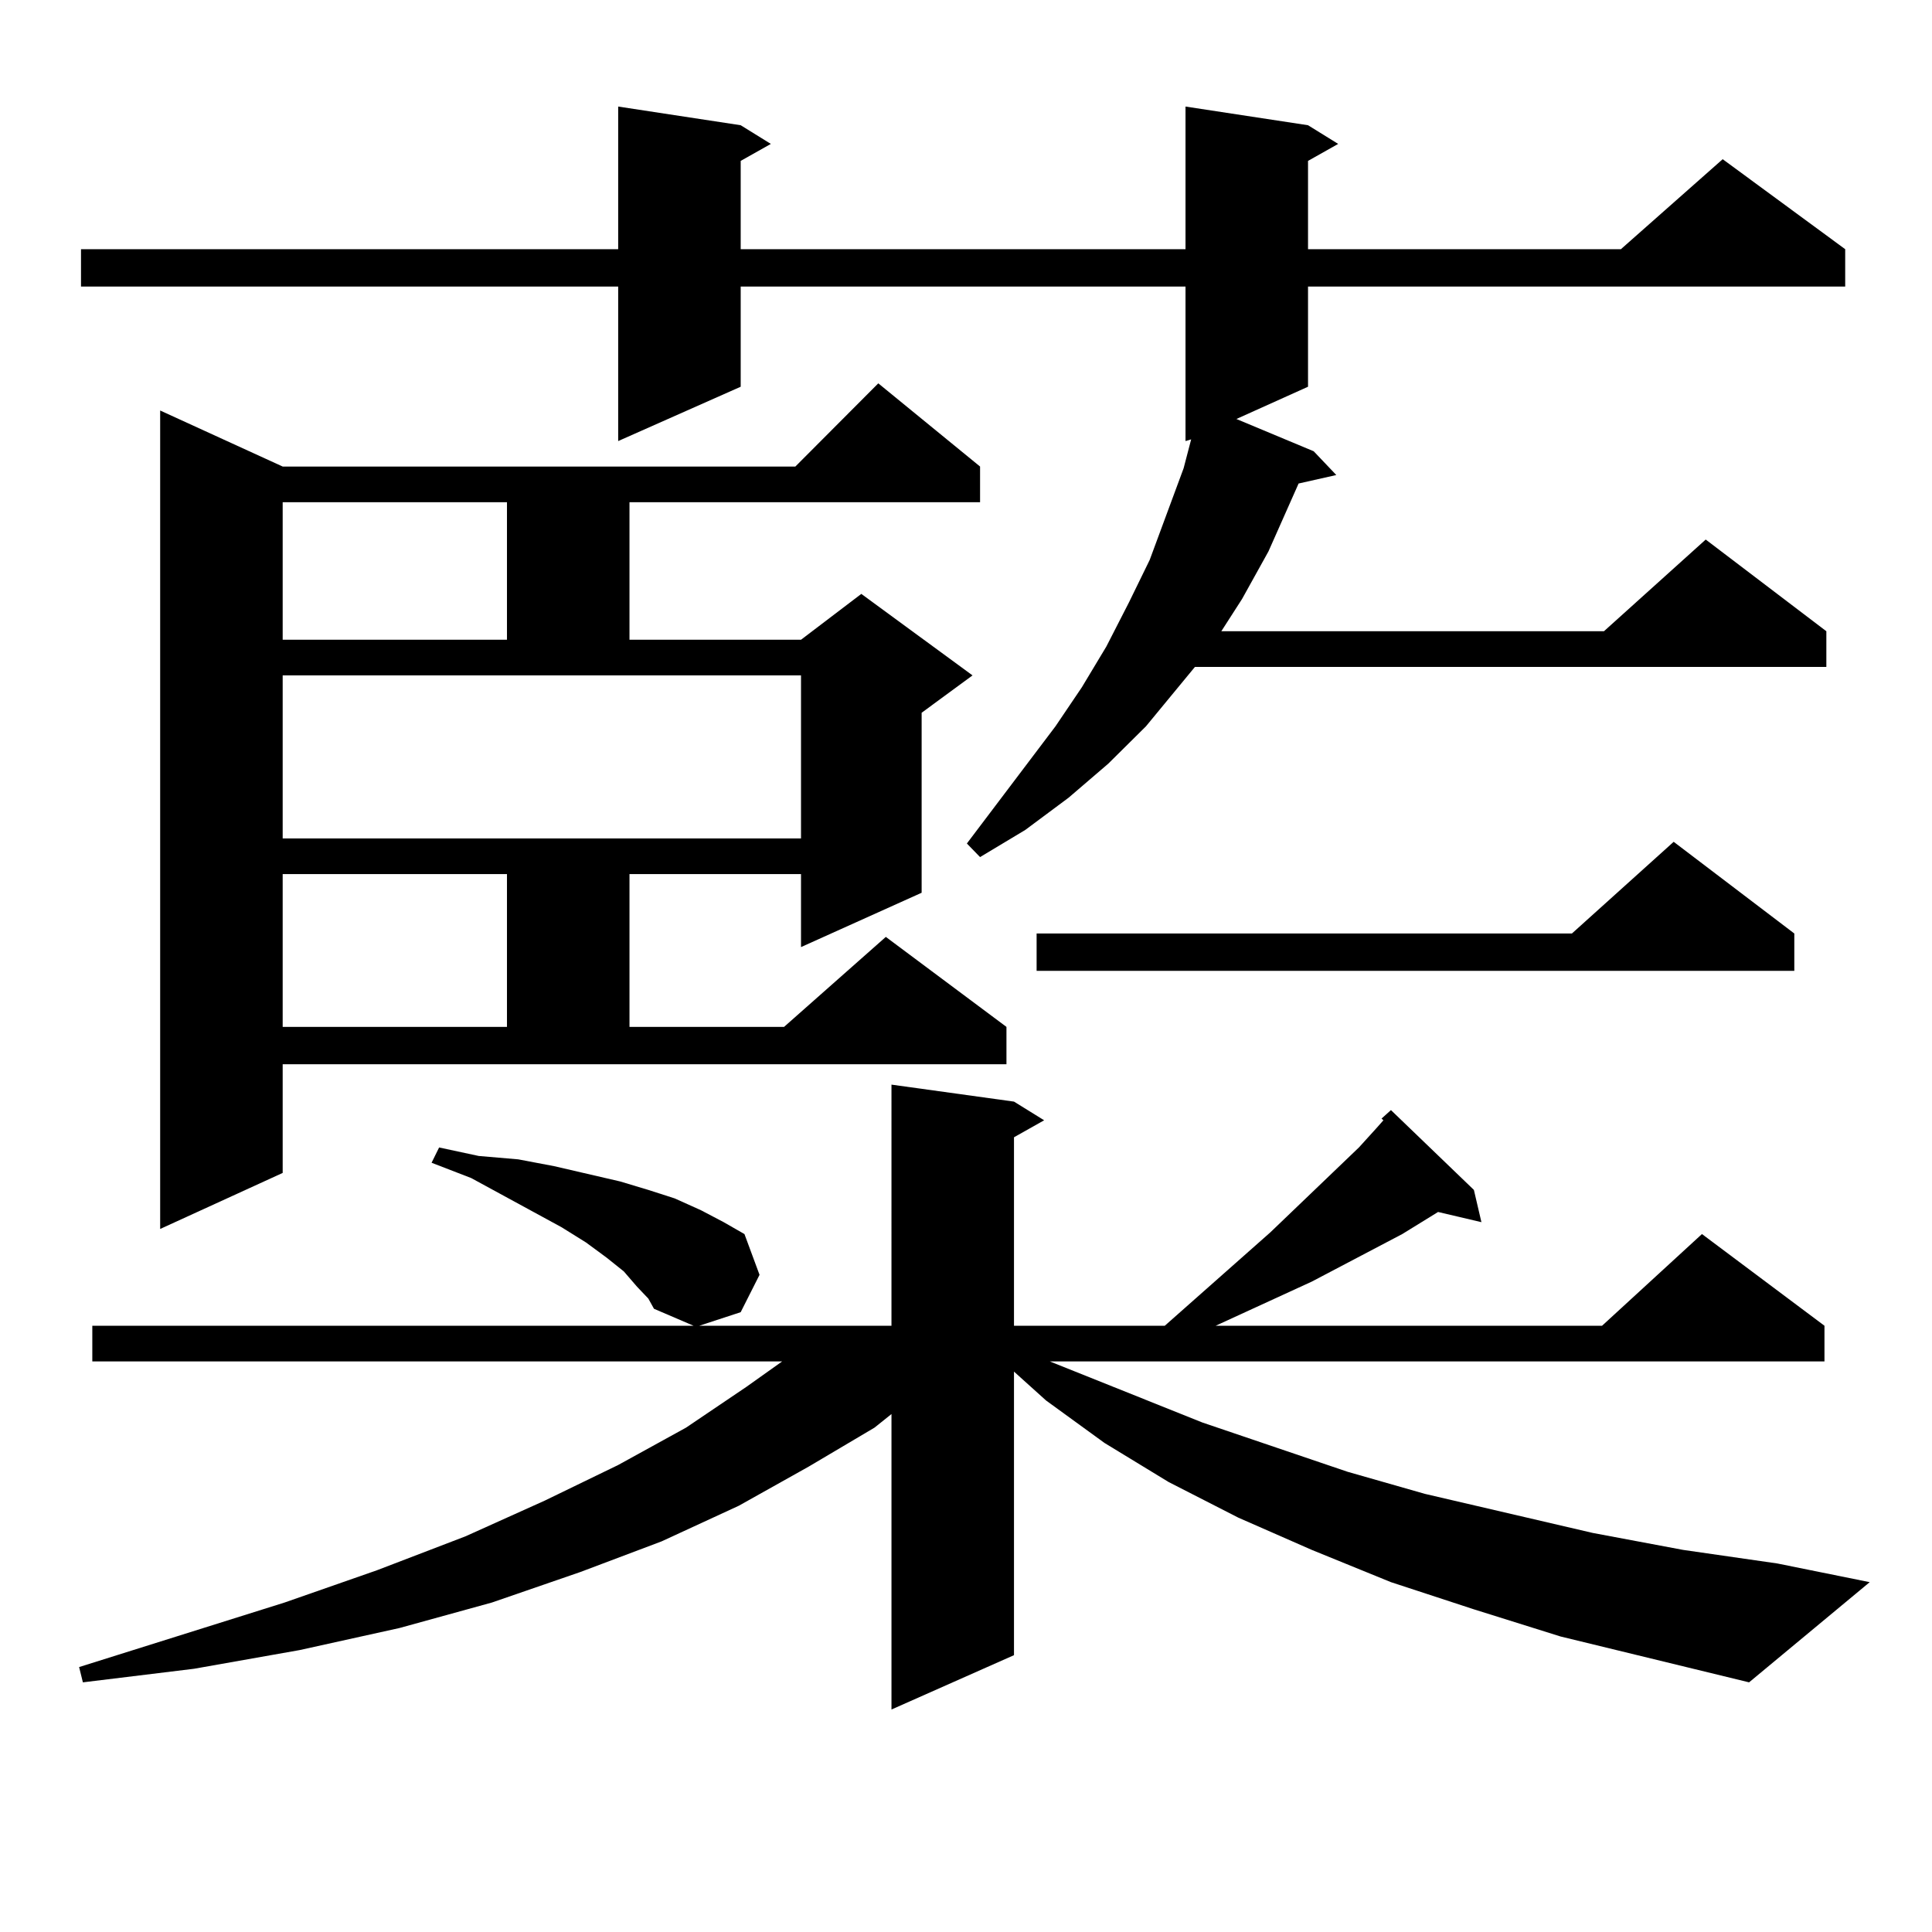
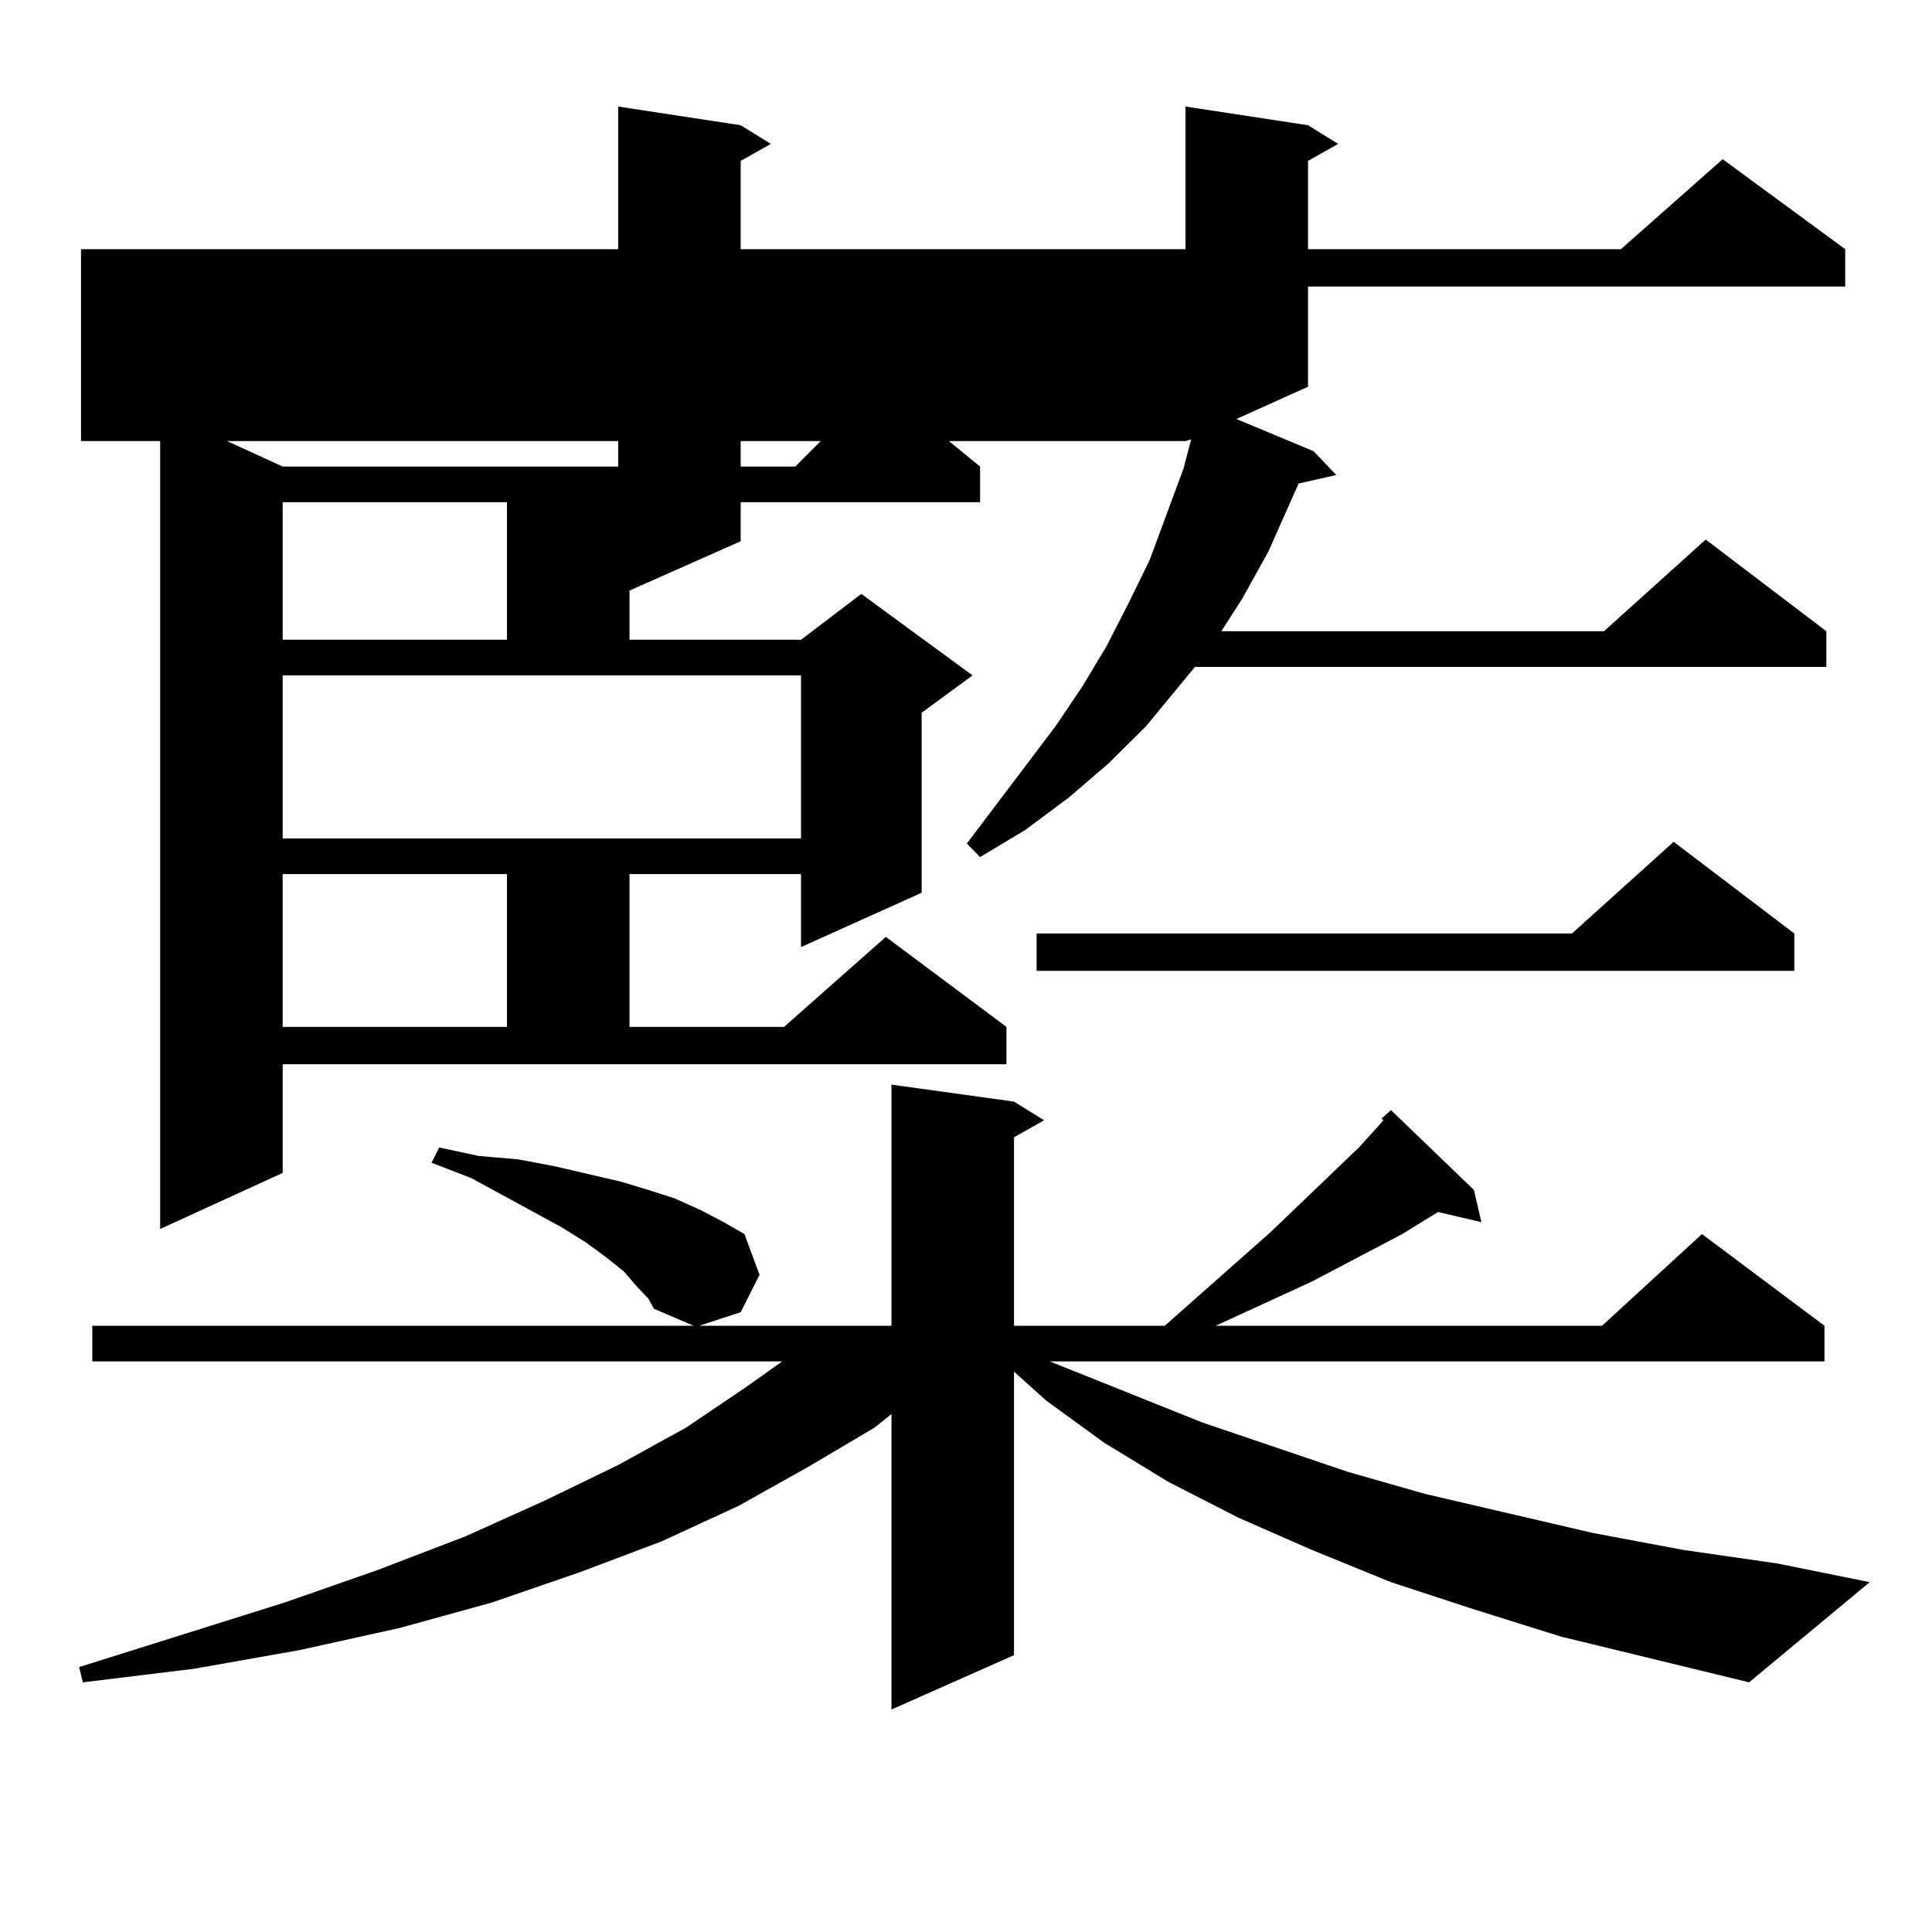
<svg xmlns="http://www.w3.org/2000/svg" version="1.1" id="图层_1" x="0px" y="0px" width="1000px" height="1000px" viewBox="0 0 1000 1000" enable-background="new 0 0 1000 1000" xml:space="preserve">
-   <path d="M807.761,847.047l-44.877-14.063l-42.926-14.063l-40.975-16.699l-38.048-16.699l-36.097-18.457l-33.17-20.215  l-30.243-21.973l-16.585-14.941v146.777l-63.413,28.125V731.91l-8.78,7.031l-34.146,20.215l-36.097,20.215l-39.999,18.457  l-41.95,15.82l-45.853,15.82L206.8,842.652l-51.706,11.426l-54.633,9.668l-57.56,7.031l-1.951-7.91l106.339-33.398l47.804-16.699  l45.852-17.578l40.975-18.457l38.048-18.457l35.121-19.336l31.219-21.094l18.536-13.184H47.78v-18.457h311.211l-20.487-8.789  l-2.927-5.273l-5.854-6.152l-6.829-7.91l-8.78-7.031l-10.731-7.91l-12.683-7.91l-46.828-25.488l-20.487-7.91l3.902-7.91  l20.487,4.395l20.487,1.758l18.536,3.516l34.146,7.91l14.634,4.395l13.658,4.395l13.658,6.152l11.707,6.152l10.731,6.152  l7.805,21.094l-9.756,19.336l-21.463,7.031h99.51V561.402l63.413,8.789l15.609,9.668l-15.609,8.789v97.559h78.047l54.633-48.34  l45.853-43.945l8.78-9.668l3.902-4.395l-0.976-0.879l4.878-4.395l42.926,41.309l3.902,16.699l-22.438-5.273l-18.536,11.426  l-46.828,24.609l-49.755,22.852h199.995l51.706-47.461l63.413,47.461v18.457H543.377l79.022,31.641l75.12,25.488l39.999,11.426  l86.827,20.215l46.828,8.789l48.779,7.031l47.804,9.668l-62.438,51.855L807.761,847.047z M677.032,64.82l15.609,9.668l-15.609,8.789  v45.703h161.947l52.682-46.582l63.413,46.582v19.336H677.032v51.855l-37.072,16.699l39.999,16.699l11.707,12.305l-19.512,4.395  l-15.609,35.156l-13.658,24.609l-10.731,16.699h198.044l52.682-47.461l62.438,47.461v18.457H618.497l-25.365,30.762l-19.512,19.336  l-20.487,17.578l-22.438,16.699l-23.414,14.063l-6.829-7.031l45.853-60.645l13.658-20.215l12.683-21.094l11.707-22.852  l10.731-21.973l17.561-47.461l3.902-14.941l-2.927,0.879v-79.98H383.381v51.855l-63.413,28.125v-79.98H41.926V128.98h278.042V55.152  l63.413,9.668l15.609,9.668l-15.609,8.789v45.703h230.238V55.152L677.032,64.82z M146.314,607.105l-63.413,29.004V212.477  l63.413,29.004h265.359l42.926-43.066l52.682,43.066v18.457H325.821v71.191H414.6l31.219-23.73l57.56,42.188l-26.341,19.336v93.164  L414.6,490.211v-37.793h-88.778v79.102h79.998l52.682-46.582l62.438,46.582v19.336H146.314V607.105z M146.314,259.938v71.191  h116.094v-71.191H146.314z M146.314,433.961H414.6v-84.375H146.314V433.961z M146.314,452.418v79.102h116.094v-79.102H146.314z   M928.733,483.18v19.336H536.548V483.18h277.066l52.682-47.461L928.733,483.18z" />
+   <path d="M807.761,847.047l-44.877-14.063l-42.926-14.063l-40.975-16.699l-38.048-16.699l-36.097-18.457l-33.17-20.215  l-30.243-21.973l-16.585-14.941v146.777l-63.413,28.125V731.91l-8.78,7.031l-34.146,20.215l-36.097,20.215l-39.999,18.457  l-41.95,15.82l-45.853,15.82L206.8,842.652l-51.706,11.426l-54.633,9.668l-57.56,7.031l-1.951-7.91l106.339-33.398l47.804-16.699  l45.852-17.578l40.975-18.457l38.048-18.457l35.121-19.336l31.219-21.094l18.536-13.184H47.78v-18.457h311.211l-20.487-8.789  l-2.927-5.273l-5.854-6.152l-6.829-7.91l-8.78-7.031l-10.731-7.91l-12.683-7.91l-46.828-25.488l-20.487-7.91l3.902-7.91  l20.487,4.395l20.487,1.758l18.536,3.516l34.146,7.91l14.634,4.395l13.658,4.395l13.658,6.152l11.707,6.152l10.731,6.152  l7.805,21.094l-9.756,19.336l-21.463,7.031h99.51V561.402l63.413,8.789l15.609,9.668l-15.609,8.789v97.559h78.047l54.633-48.34  l45.853-43.945l8.78-9.668l3.902-4.395l-0.976-0.879l4.878-4.395l42.926,41.309l3.902,16.699l-22.438-5.273l-18.536,11.426  l-46.828,24.609l-49.755,22.852h199.995l51.706-47.461l63.413,47.461v18.457H543.377l79.022,31.641l75.12,25.488l39.999,11.426  l86.827,20.215l46.828,8.789l48.779,7.031l47.804,9.668l-62.438,51.855L807.761,847.047z M677.032,64.82l15.609,9.668l-15.609,8.789  v45.703h161.947l52.682-46.582l63.413,46.582v19.336H677.032v51.855l-37.072,16.699l39.999,16.699l11.707,12.305l-19.512,4.395  l-15.609,35.156l-13.658,24.609l-10.731,16.699h198.044l52.682-47.461l62.438,47.461v18.457H618.497l-25.365,30.762l-19.512,19.336  l-20.487,17.578l-22.438,16.699l-23.414,14.063l-6.829-7.031l45.853-60.645l13.658-20.215l12.683-21.094l11.707-22.852  l10.731-21.973l17.561-47.461l3.902-14.941l-2.927,0.879H383.381v51.855l-63.413,28.125v-79.98H41.926V128.98h278.042V55.152  l63.413,9.668l15.609,9.668l-15.609,8.789v45.703h230.238V55.152L677.032,64.82z M146.314,607.105l-63.413,29.004V212.477  l63.413,29.004h265.359l42.926-43.066l52.682,43.066v18.457H325.821v71.191H414.6l31.219-23.73l57.56,42.188l-26.341,19.336v93.164  L414.6,490.211v-37.793h-88.778v79.102h79.998l52.682-46.582l62.438,46.582v19.336H146.314V607.105z M146.314,259.938v71.191  h116.094v-71.191H146.314z M146.314,433.961H414.6v-84.375H146.314V433.961z M146.314,452.418v79.102h116.094v-79.102H146.314z   M928.733,483.18v19.336H536.548V483.18h277.066l52.682-47.461L928.733,483.18z" />
</svg>